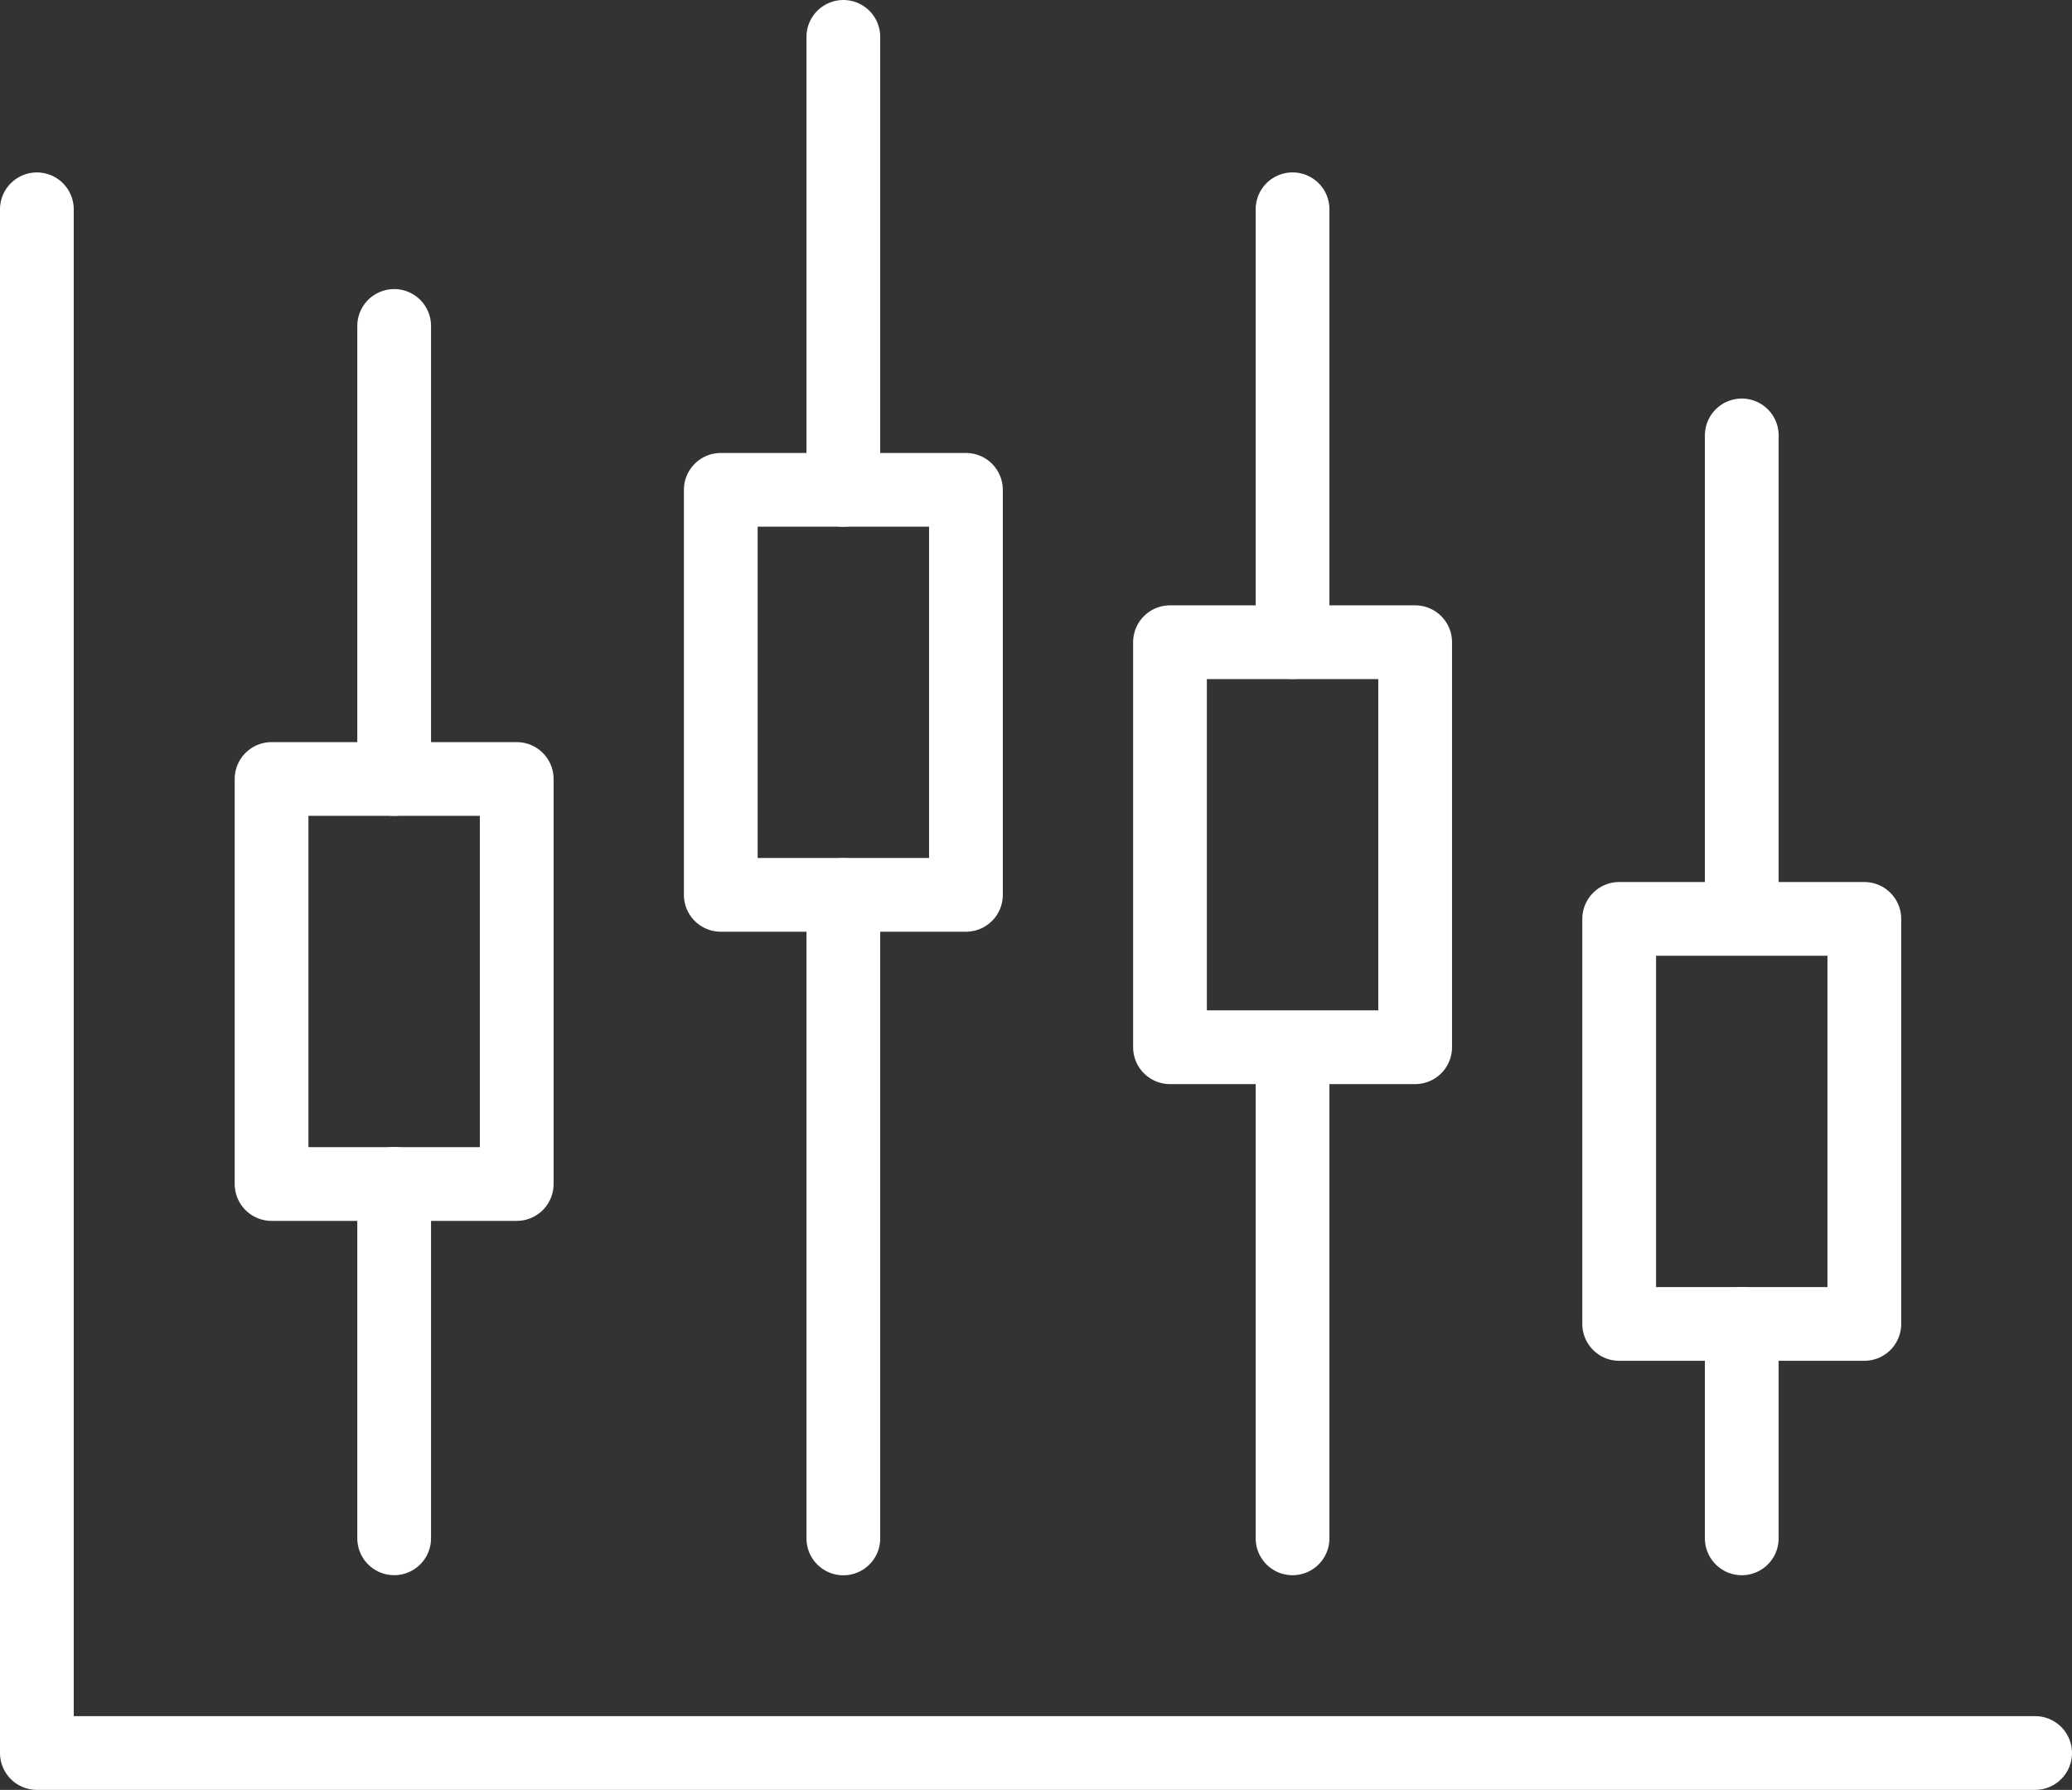
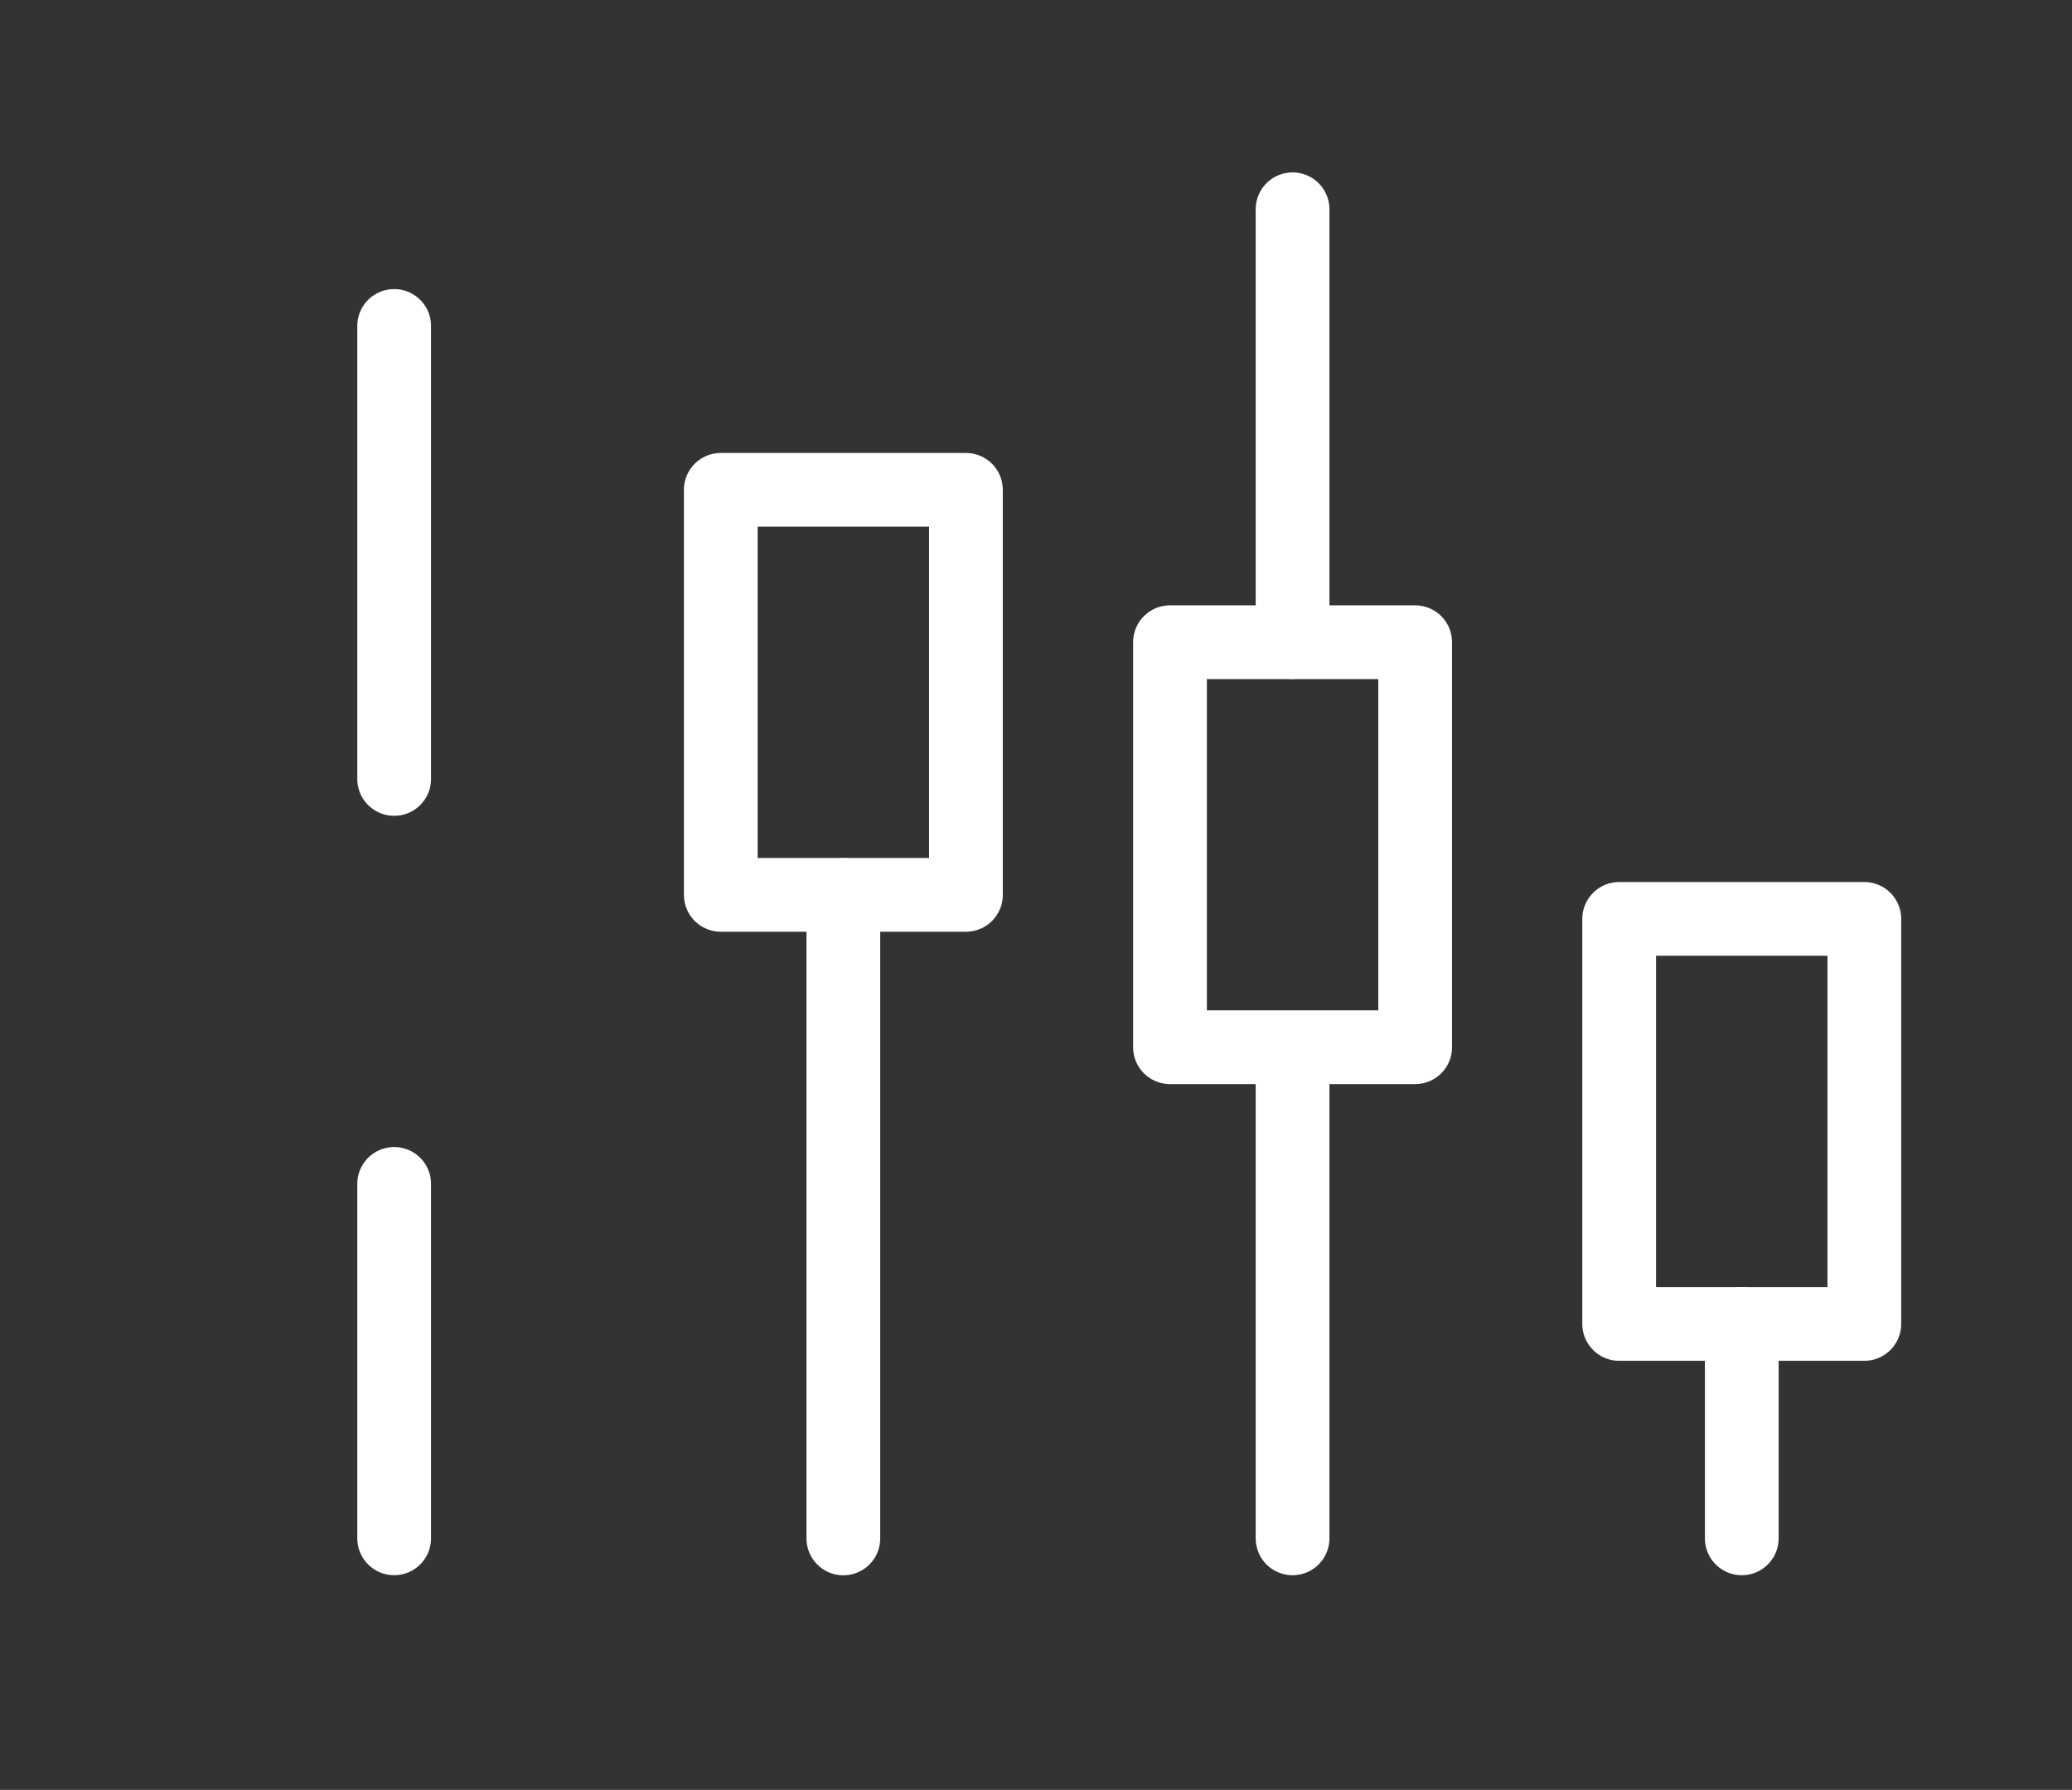
<svg xmlns="http://www.w3.org/2000/svg" width="56.194" height="48.548" viewBox="0 0 56.194 48.548">
  <rect x="0" y="0" width="56.194" height="48.548" fill="#333333" stroke="none" />
  <g id="Group_130556" data-name="Group 130556" transform="translate(1 1)">
-     <path id="Path_399100" data-name="Path 399100" d="M1.506,8.962V50.833H55.7" transform="translate(-1.506 -4.285)" fill="none" stroke="#fff" stroke-linecap="round" stroke-linejoin="round" stroke-width="2" />
-     <rect id="Rectangle_226" data-name="Rectangle 226" width="6.649" height="10.986" transform="translate(6.365 20.129)" fill="none" stroke="#fff" stroke-linecap="round" stroke-linejoin="round" stroke-width="2" />
    <line id="Line_30" data-name="Line 30" y2="9.613" transform="translate(9.69 31.112)" fill="none" stroke="#fff" stroke-linecap="round" stroke-linejoin="round" stroke-width="2" />
    <line id="Line_31" data-name="Line 31" y2="12.287" transform="translate(9.69 7.841)" fill="none" stroke="#fff" stroke-linecap="round" stroke-linejoin="round" stroke-width="2" />
    <rect id="Rectangle_227" data-name="Rectangle 227" width="6.649" height="10.986" transform="translate(18.548 12.286)" fill="none" stroke="#fff" stroke-linecap="round" stroke-linejoin="round" stroke-width="2" />
    <line id="Line_32" data-name="Line 32" y2="17.453" transform="translate(21.872 23.275)" fill="none" stroke="#fff" stroke-linecap="round" stroke-linejoin="round" stroke-width="2" />
-     <line id="Line_33" data-name="Line 33" y2="12.287" transform="translate(21.872 0)" fill="none" stroke="#fff" stroke-linecap="round" stroke-linejoin="round" stroke-width="2" />
-     <line id="Line_34" data-name="Line 34" y2="12.287" transform="translate(46.238 10.81)" fill="none" stroke="#fff" stroke-linecap="round" stroke-linejoin="round" stroke-width="2" />
    <rect id="Rectangle_229" data-name="Rectangle 229" width="6.649" height="10.986" transform="translate(42.913 23.924)" fill="none" stroke="#fff" stroke-linecap="round" stroke-linejoin="round" stroke-width="2" />
    <line id="Line_35" data-name="Line 35" y2="5.817" transform="translate(46.238 34.909)" fill="none" stroke="#fff" stroke-linecap="round" stroke-linejoin="round" stroke-width="2" />
    <rect id="Rectangle_230" data-name="Rectangle 230" width="6.649" height="10.986" transform="translate(30.731 16.419)" fill="none" stroke="#fff" stroke-linecap="round" stroke-linejoin="round" stroke-width="2" />
    <line id="Line_36" data-name="Line 36" y2="13.286" transform="translate(34.055 27.44)" fill="none" stroke="#fff" stroke-linecap="round" stroke-linejoin="round" stroke-width="2" />
    <line id="Line_37" data-name="Line 37" y2="11.741" transform="translate(34.055 4.676)" fill="none" stroke="#fff" stroke-linecap="round" stroke-linejoin="round" stroke-width="2" />
  </g>
</svg>